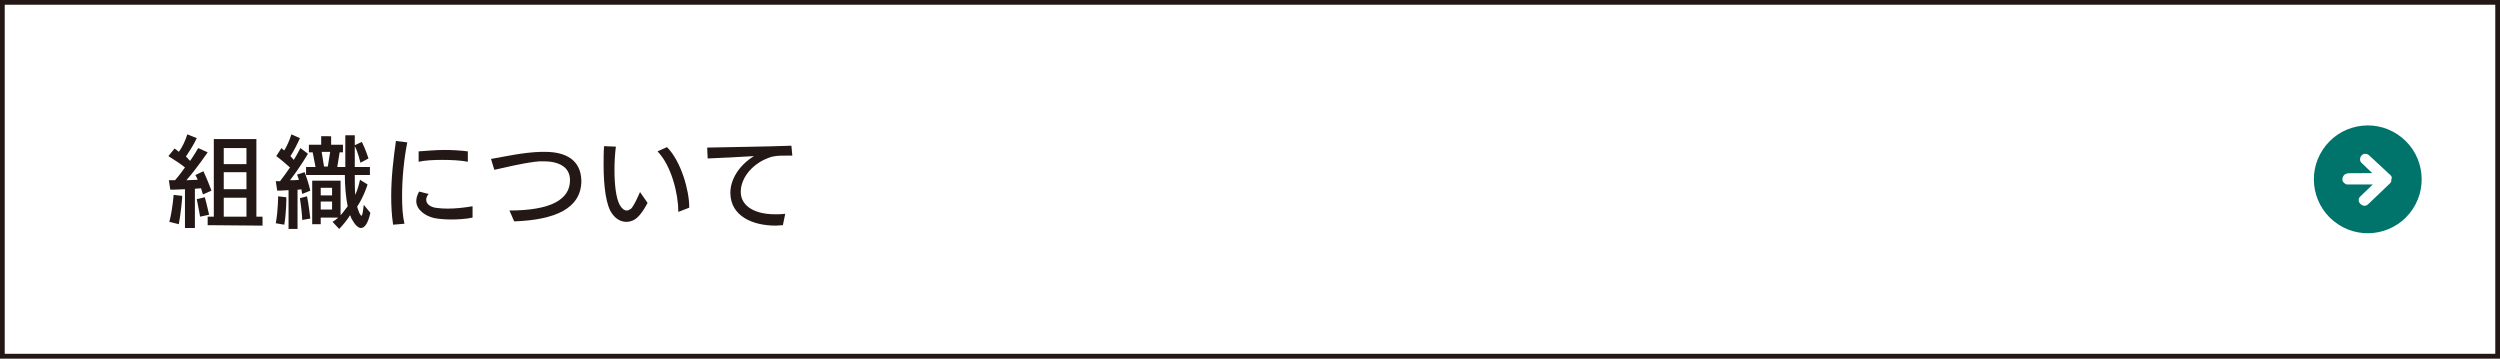
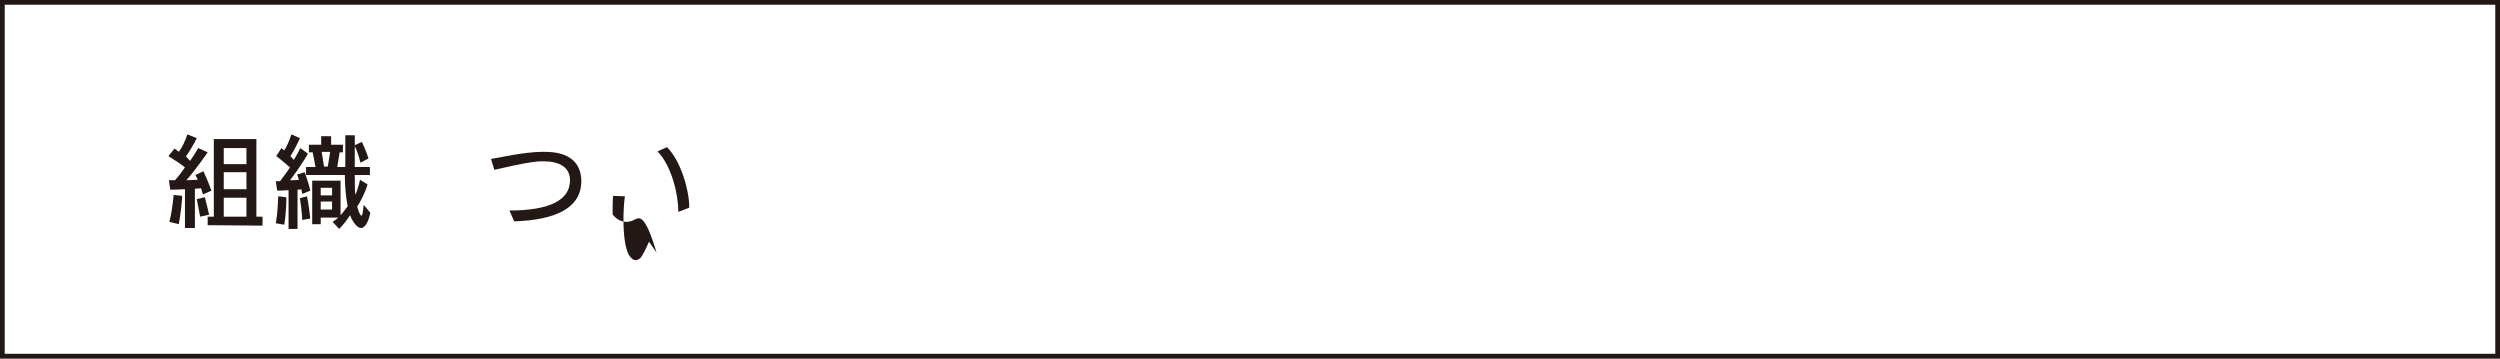
<svg xmlns="http://www.w3.org/2000/svg" version="1.1" id="レイヤー_1" x="0px" y="0px" viewBox="0 0 528.5 75.8" style="enable-background:new 0 0 528.5 75.8;" xml:space="preserve">
  <rect x="0" y="0" width="528.5" height="75.8" fill="#808080" stroke="none" />
  <style type="text/css">
	.st0{fill:#FFFFFF;stroke:#231815;stroke-miterlimit:10;}
	.st1{fill:#00736B;}
	.st2{fill:#FFFFFF;}
	.st3{fill:#231815;}
</style>
  <g>
    <rect x="0.5" y="0.5" class="st0" width="527.5" height="74.8" />
  </g>
  <g>
-     <ellipse transform="matrix(0.551 -0.834 0.834 0.551 193.137 434.667)" class="st1" cx="500.7" cy="37.8" rx="11.4" ry="11.4" />
-     <path class="st2" d="M505.6,37.7C505.6,37.7,505.5,37.7,505.6,37.7C505.5,37.7,505.6,37.7,505.6,37.7c0-0.1,0-0.1,0-0.2   c0-0.1,0-0.2-0.1-0.3l-0.1-0.1c-0.1-0.1-0.1-0.2-0.2-0.2l0,0l-4.4-4.1c-0.5-0.4-1.2-0.4-1.6,0.1s-0.4,1.2,0.1,1.6l2.2,2.1   c-5,0-5.3,0-5.4,0.1c-0.6,0.1-1,0.8-0.9,1.4c0.1,0.5,0.6,0.9,1.1,0.9c0.1,0,0.1,0,0.2,0c0.4,0,2.6,0,5.1,0l-2.6,2.5   c-0.5,0.4-0.5,1.2,0,1.6c0.2,0.2,0.5,0.4,0.8,0.4s0.6-0.1,0.8-0.3l4.6-4.4c0.1-0.1,0.2-0.2,0.3-0.4l0,0   C505.5,37.9,505.6,37.8,505.6,37.7z" />
-   </g>
+     </g>
  <g>
    <g>
      <path class="st3" d="M42.9,41.1c0,0-0.2-0.6-0.4-1.3c-0.4,0-0.8,0.1-1.3,0.1v8.3h-2.1V40c-1.5,0.1-3.1,0.1-3.1,0.1l-0.3-2    c0,0,0.6,0,1.3,0c0.8-0.9,1.6-2,2.1-2.7c-0.7-0.6-2.2-1.6-3.5-2.4l1.3-1.6c0.3,0.2,0.7,0.5,0.9,0.7c0.7-0.9,1.4-2.4,1.8-3.7l2,0.8    c-0.7,1.5-1.7,3-2.3,3.9c0.4,0.3,0.6,0.7,0.9,0.9c0.9-1.3,1.7-2.7,1.7-2.7l2,0.9c0,0-2.3,3.4-4.5,5.9c0.6,0,1.9-0.1,2.4-0.1    c-0.1-0.3-0.4-0.8-0.5-1l1.7-0.8c0.9,1.9,1.7,4.1,1.7,4.1L42.9,41.1z M37.8,47.4l-2-0.5c0.7-2.7,0.9-5.7,0.9-5.7l1.8,0.2    C38.6,41.5,38.2,45.3,37.8,47.4z M42.3,45.8c0,0-0.3-1.8-0.7-3.7l1.7-0.4c0.5,1.8,0.9,3.7,0.9,3.7L42.3,45.8z M43.9,47.6v-1.8h1.3    V29.4h9v16.4h1.3v1.9L43.9,47.6z M52.1,31.3h-4.8v3.4h4.8V31.3z M52.1,36.4h-4.8V40h4.8V36.4z M52.1,41.8h-4.8v4h4.8V41.8z" />
      <path class="st3" d="M63.9,41c0,0-0.1-0.5-0.2-1c0,0-0.3,0.1-0.8,0.1v8.3H61v-8.2c-1.1,0.1-2.4,0.1-2.4,0.1l-0.3-2    c0,0,0.3,0,0.9,0c0.7-0.9,1.5-2,2.1-2.9c-0.7-0.6-1.8-1.6-2.9-2.4l1.1-1.7c0.2,0.2,0.4,0.4,0.6,0.5c0.5-0.8,1.1-2.1,1.5-3.4    l1.8,0.8c-0.5,1.2-1.4,2.9-2,3.8c0.3,0.3,0.5,0.6,0.7,0.8c0.7-1.1,1.4-2.5,1.4-2.5l1.6,1.2c0,0-1.6,2.8-3.8,5.6    c0.6,0,1.3,0,1.9-0.1c-0.1-0.3-0.3-0.8-0.4-1.1l1.6-0.5c0.8,2.1,1.2,3.9,1.2,3.9L63.9,41z M60.1,47.5l-1.8-0.3    c0.5-2.8,0.5-5.7,0.5-5.7l1.7,0.2C60.6,41.7,60.5,45.1,60.1,47.5z M63.9,46.5c0,0-0.1-2.2-0.5-4.6l1.5-0.4    c0.3,1.2,0.7,4.7,0.7,4.7L63.9,46.5z M76.3,48.2c-0.6,0-1.3-0.7-2-2c-0.1-0.2-0.2-0.6-0.3-0.7c-0.5,0.8-1.4,2-2.3,2.9l-1.4-1.5    c0.5-0.3,0.9-0.6,1.2-0.9h-3.7v1.4H66v-9.2h6v7.3c0.5-0.5,1-1.3,1.5-1.9c-0.4-1.9-0.6-4.4-0.6-6.6h-8.2v-1.7h2l-0.6-3.1h-0.8v-1.6    h2.6v-1.8H70v1.8h2.5v1.6h-0.7l-0.5,3.1H73c0-2.2,0-4.6,0-6.7h2c0,0.7,0,1.5,0,2.1l1.5-0.7c0.8,1.6,1.4,3.5,1.4,3.5l-1.7,0.9    c0,0-0.5-2.2-1.2-3.5c0,1.4,0,3,0,4.4h3.2V37H75c0,1.2,0,3.1,0.1,4.2c0.7-1.5,1-3.2,1-3.2l1.6,1c0,0-0.7,2.4-2.2,4.7    c0.1,0.3,0.3,1,0.5,1.4c0.2,0.3,0.3,0.5,0.4,0.5c0.2,0,0.3-0.6,0.5-2.3l1.4,1.7C77.8,47.2,77.1,48.2,76.3,48.2z M70.2,39.7h-2.4    v1.6h2.4V39.7z M70.2,42.6h-2.4v1.7h2.4V42.6z M68,32.1l0.5,3.1h0.8l0.5-3.1H68z" />
-       <path class="st3" d="M85,41.4c0,2.2,0.1,4.2,0.5,5.9l-2.4,0.2c-0.3-2-0.4-4-0.4-6c0-4.1,0.5-8.2,1-11.7l2.4,0.3    C85.4,33.6,85,37.7,85,41.4z M90.6,41c-0.3,0.4-0.5,0.8-0.5,1.2c0,0.8,0.6,1.4,1.8,1.7c0.7,0.1,1.6,0.2,2.8,0.2    c1.6,0,3.5-0.2,5.2-0.5V46c-1.4,0.3-3,0.4-4.5,0.4c-1.3,0-2.6-0.1-3.6-0.3C90,45.7,88,44.4,88,42.5c0-0.6,0.2-1.3,0.6-2L90.6,41z     M98.9,34.2c-1.5-0.3-3.5-0.4-5.4-0.4s-3.7,0.1-5,0.4V32c1.6-0.1,3.5-0.3,5.5-0.3c1.6,0,3.3,0.1,4.9,0.3V34.2z" />
      <path class="st3" d="M122.9,38.2c0,5.9-5.6,8.3-14.2,8.6l-1-2.3c8.7,0,12.8-2.3,12.8-6.4l0,0c0-2.9-2.5-4-5.6-4    c-0.6,0-1.2,0-1.8,0.1c-3.2,0.4-6.2,1.2-8.6,1.7l-0.7-2.3c2.9-0.5,6.8-1.4,10.6-1.5c0.3,0,0.5,0,0.8,0    C119.6,32.1,122.8,33.8,122.9,38.2C122.9,38.1,122.9,38.2,122.9,38.2z" />
-       <path class="st3" d="M133.8,46.6c-0.5,0.2-0.9,0.3-1.4,0.3c-1,0-2.1-0.5-2.9-1.6c-1.4-1.7-1.9-6-1.9-10.5c0-1.3,0-2.6,0.1-3.9    l2.5,0.1c-0.2,1.5-0.3,3.2-0.3,4.9c0,3,0.3,5.9,1.1,7.4c0.4,0.7,0.9,1.2,1.5,1.2c0.1,0,0.3,0,0.4-0.1c0.2-0.1,0.5-0.2,0.7-0.5    c0.5-0.7,1-1.7,1.7-3.3l1.6,2.3C136.1,44.4,135,46.1,133.8,46.6z M143.4,44.8L143.4,44.8c0-3.7-1.4-9.7-4.4-12.8l2-0.9    c3,3,4.7,9.2,4.7,12.6v0.2L143.4,44.8z" />
-       <path class="st3" d="M166.9,32.9h-0.8c-1.4,0-2.5,0-3.7,0.5c-3.7,1.4-5.8,4.5-5.8,7.1v0.1c0,2.6,2.4,4.7,7.3,4.7    c0.7,0,1.3,0,2.1-0.1l-0.5,2.4c-0.5,0-1,0.1-1.5,0.1c-4.9,0-9.5-2-9.6-6.8c0-0.1,0-0.1,0-0.2c0-2.6,1.7-5.7,5-7.7    c-3.5,0.2-6.8,0.4-9.8,0.5l-0.1-2.3c4.1-0.1,12.9-0.2,17.8-0.4l0.2,2.1H166.9z" />
+       <path class="st3" d="M133.8,46.6c-0.5,0.2-0.9,0.3-1.4,0.3c-1,0-2.1-0.5-2.9-1.6c0-1.3,0-2.6,0.1-3.9    l2.5,0.1c-0.2,1.5-0.3,3.2-0.3,4.9c0,3,0.3,5.9,1.1,7.4c0.4,0.7,0.9,1.2,1.5,1.2c0.1,0,0.3,0,0.4-0.1c0.2-0.1,0.5-0.2,0.7-0.5    c0.5-0.7,1-1.7,1.7-3.3l1.6,2.3C136.1,44.4,135,46.1,133.8,46.6z M143.4,44.8L143.4,44.8c0-3.7-1.4-9.7-4.4-12.8l2-0.9    c3,3,4.7,9.2,4.7,12.6v0.2L143.4,44.8z" />
    </g>
  </g>
</svg>